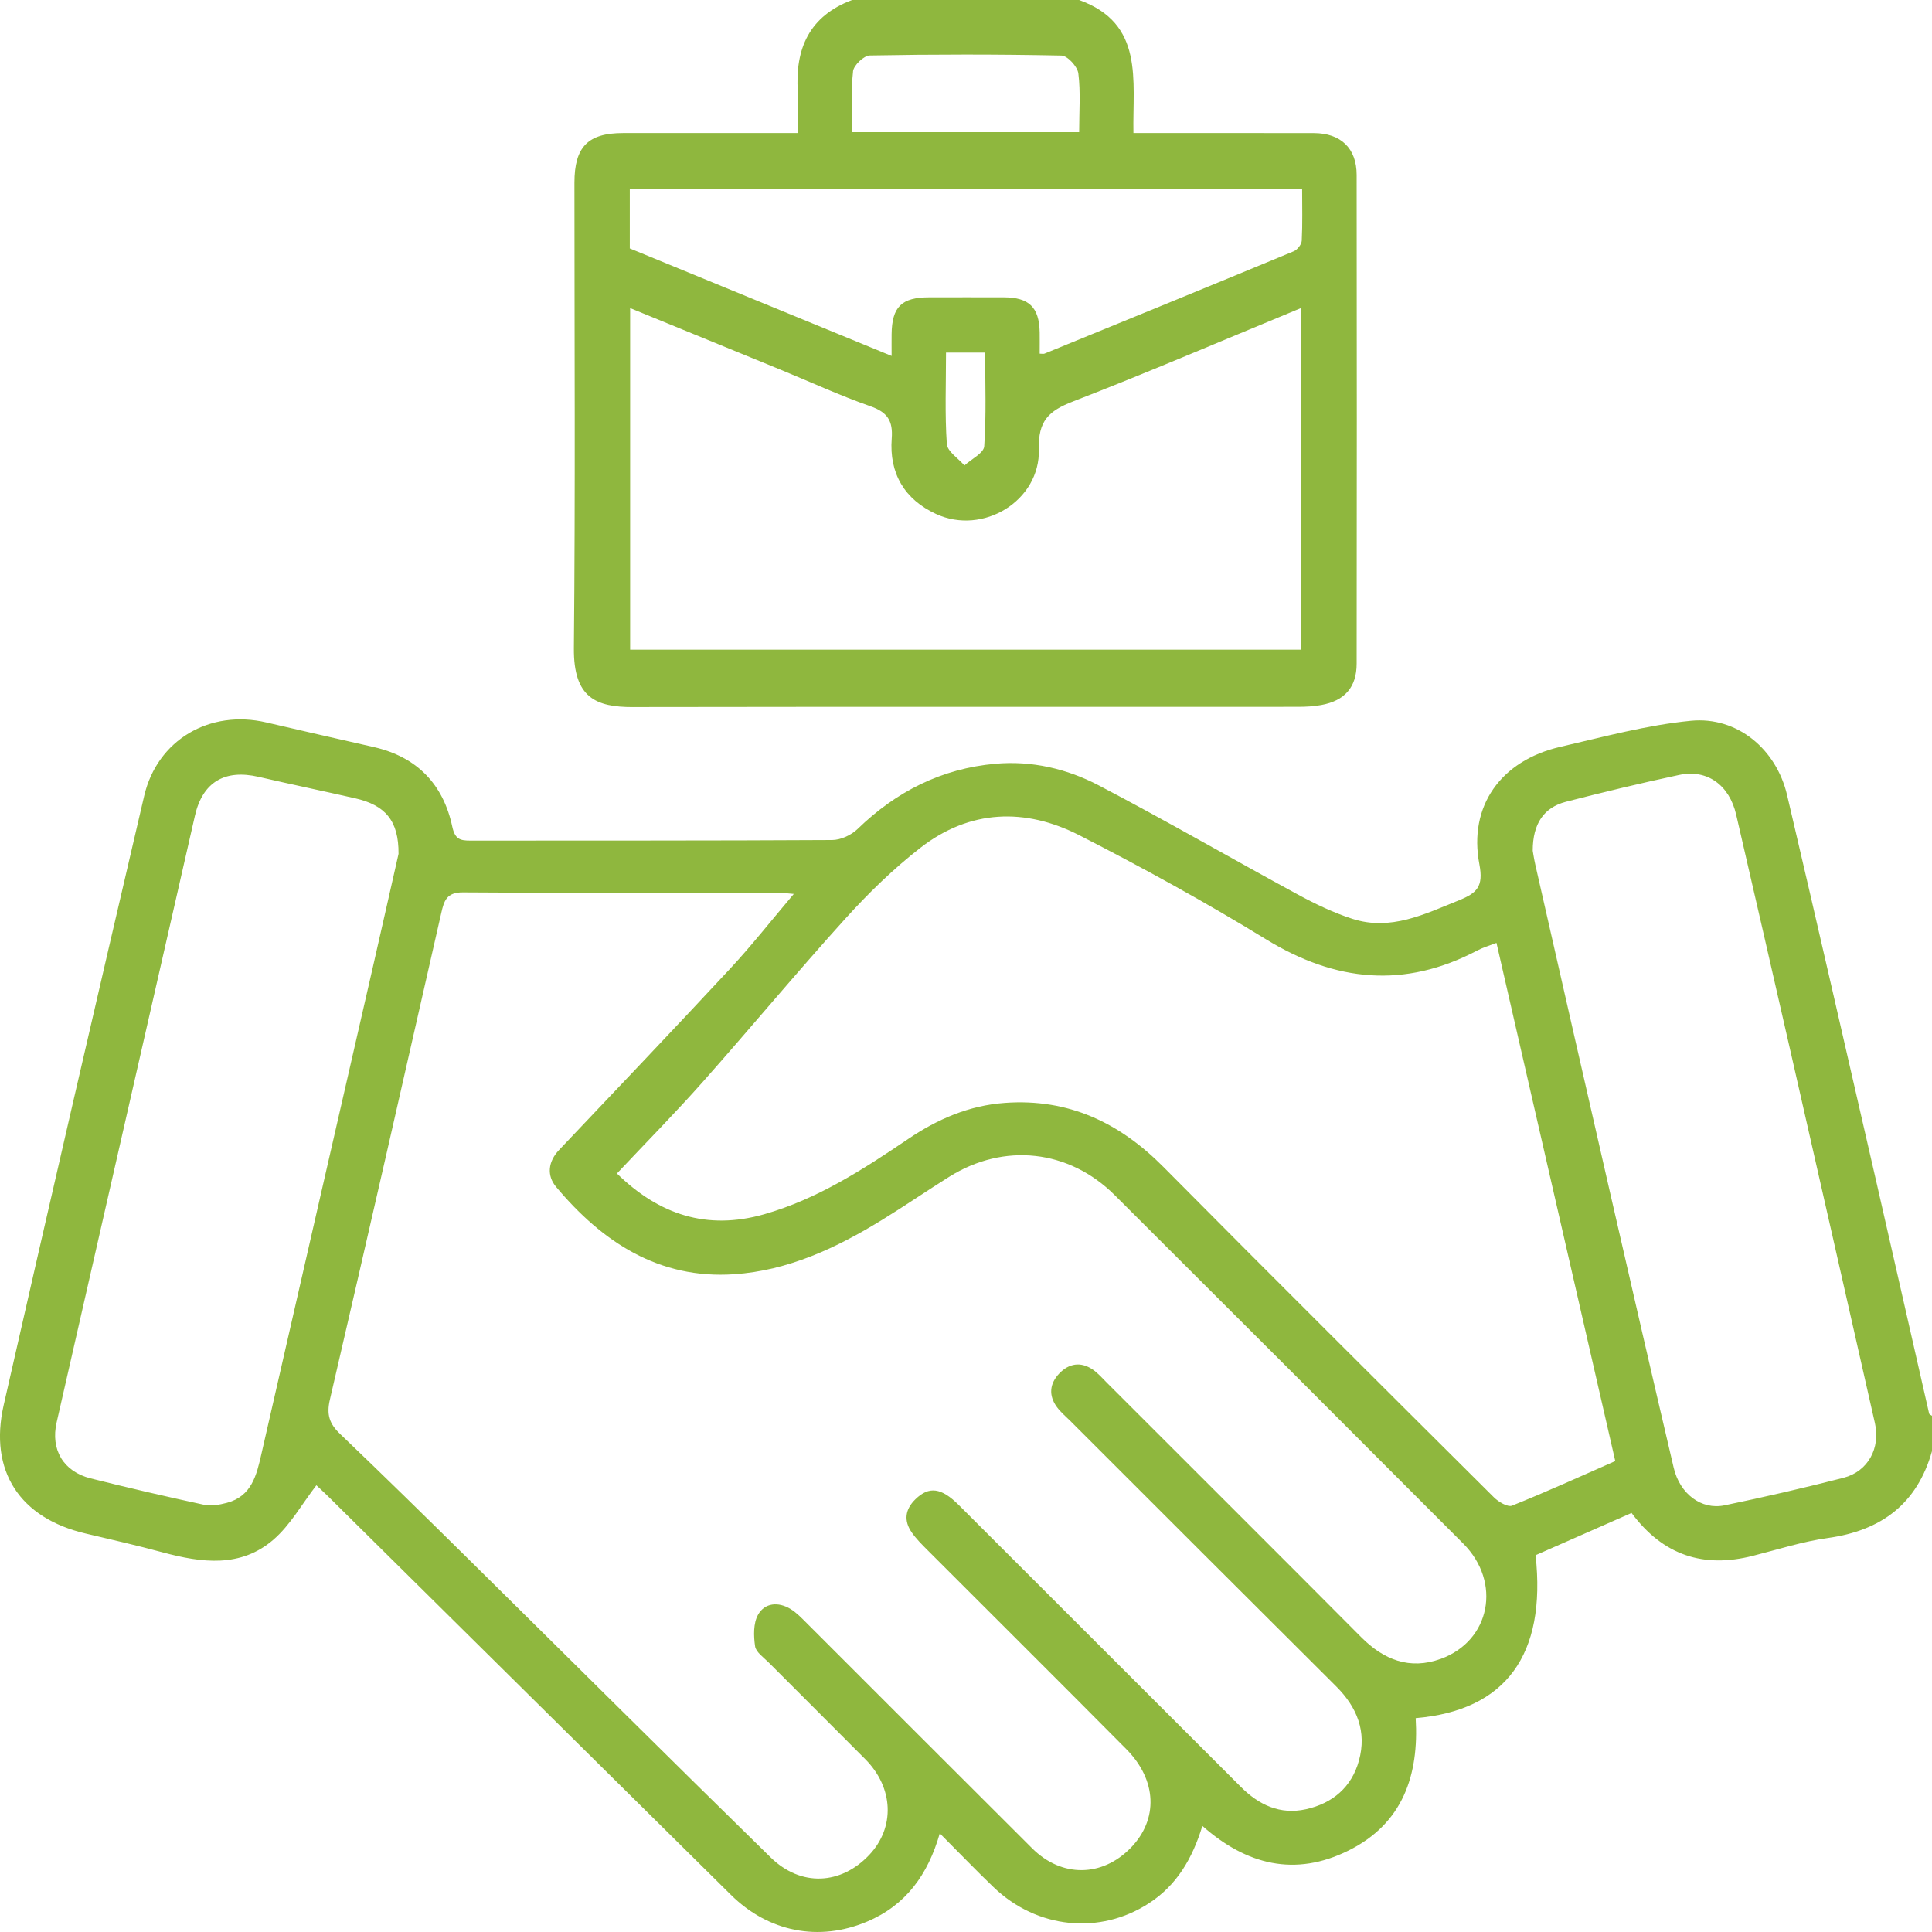
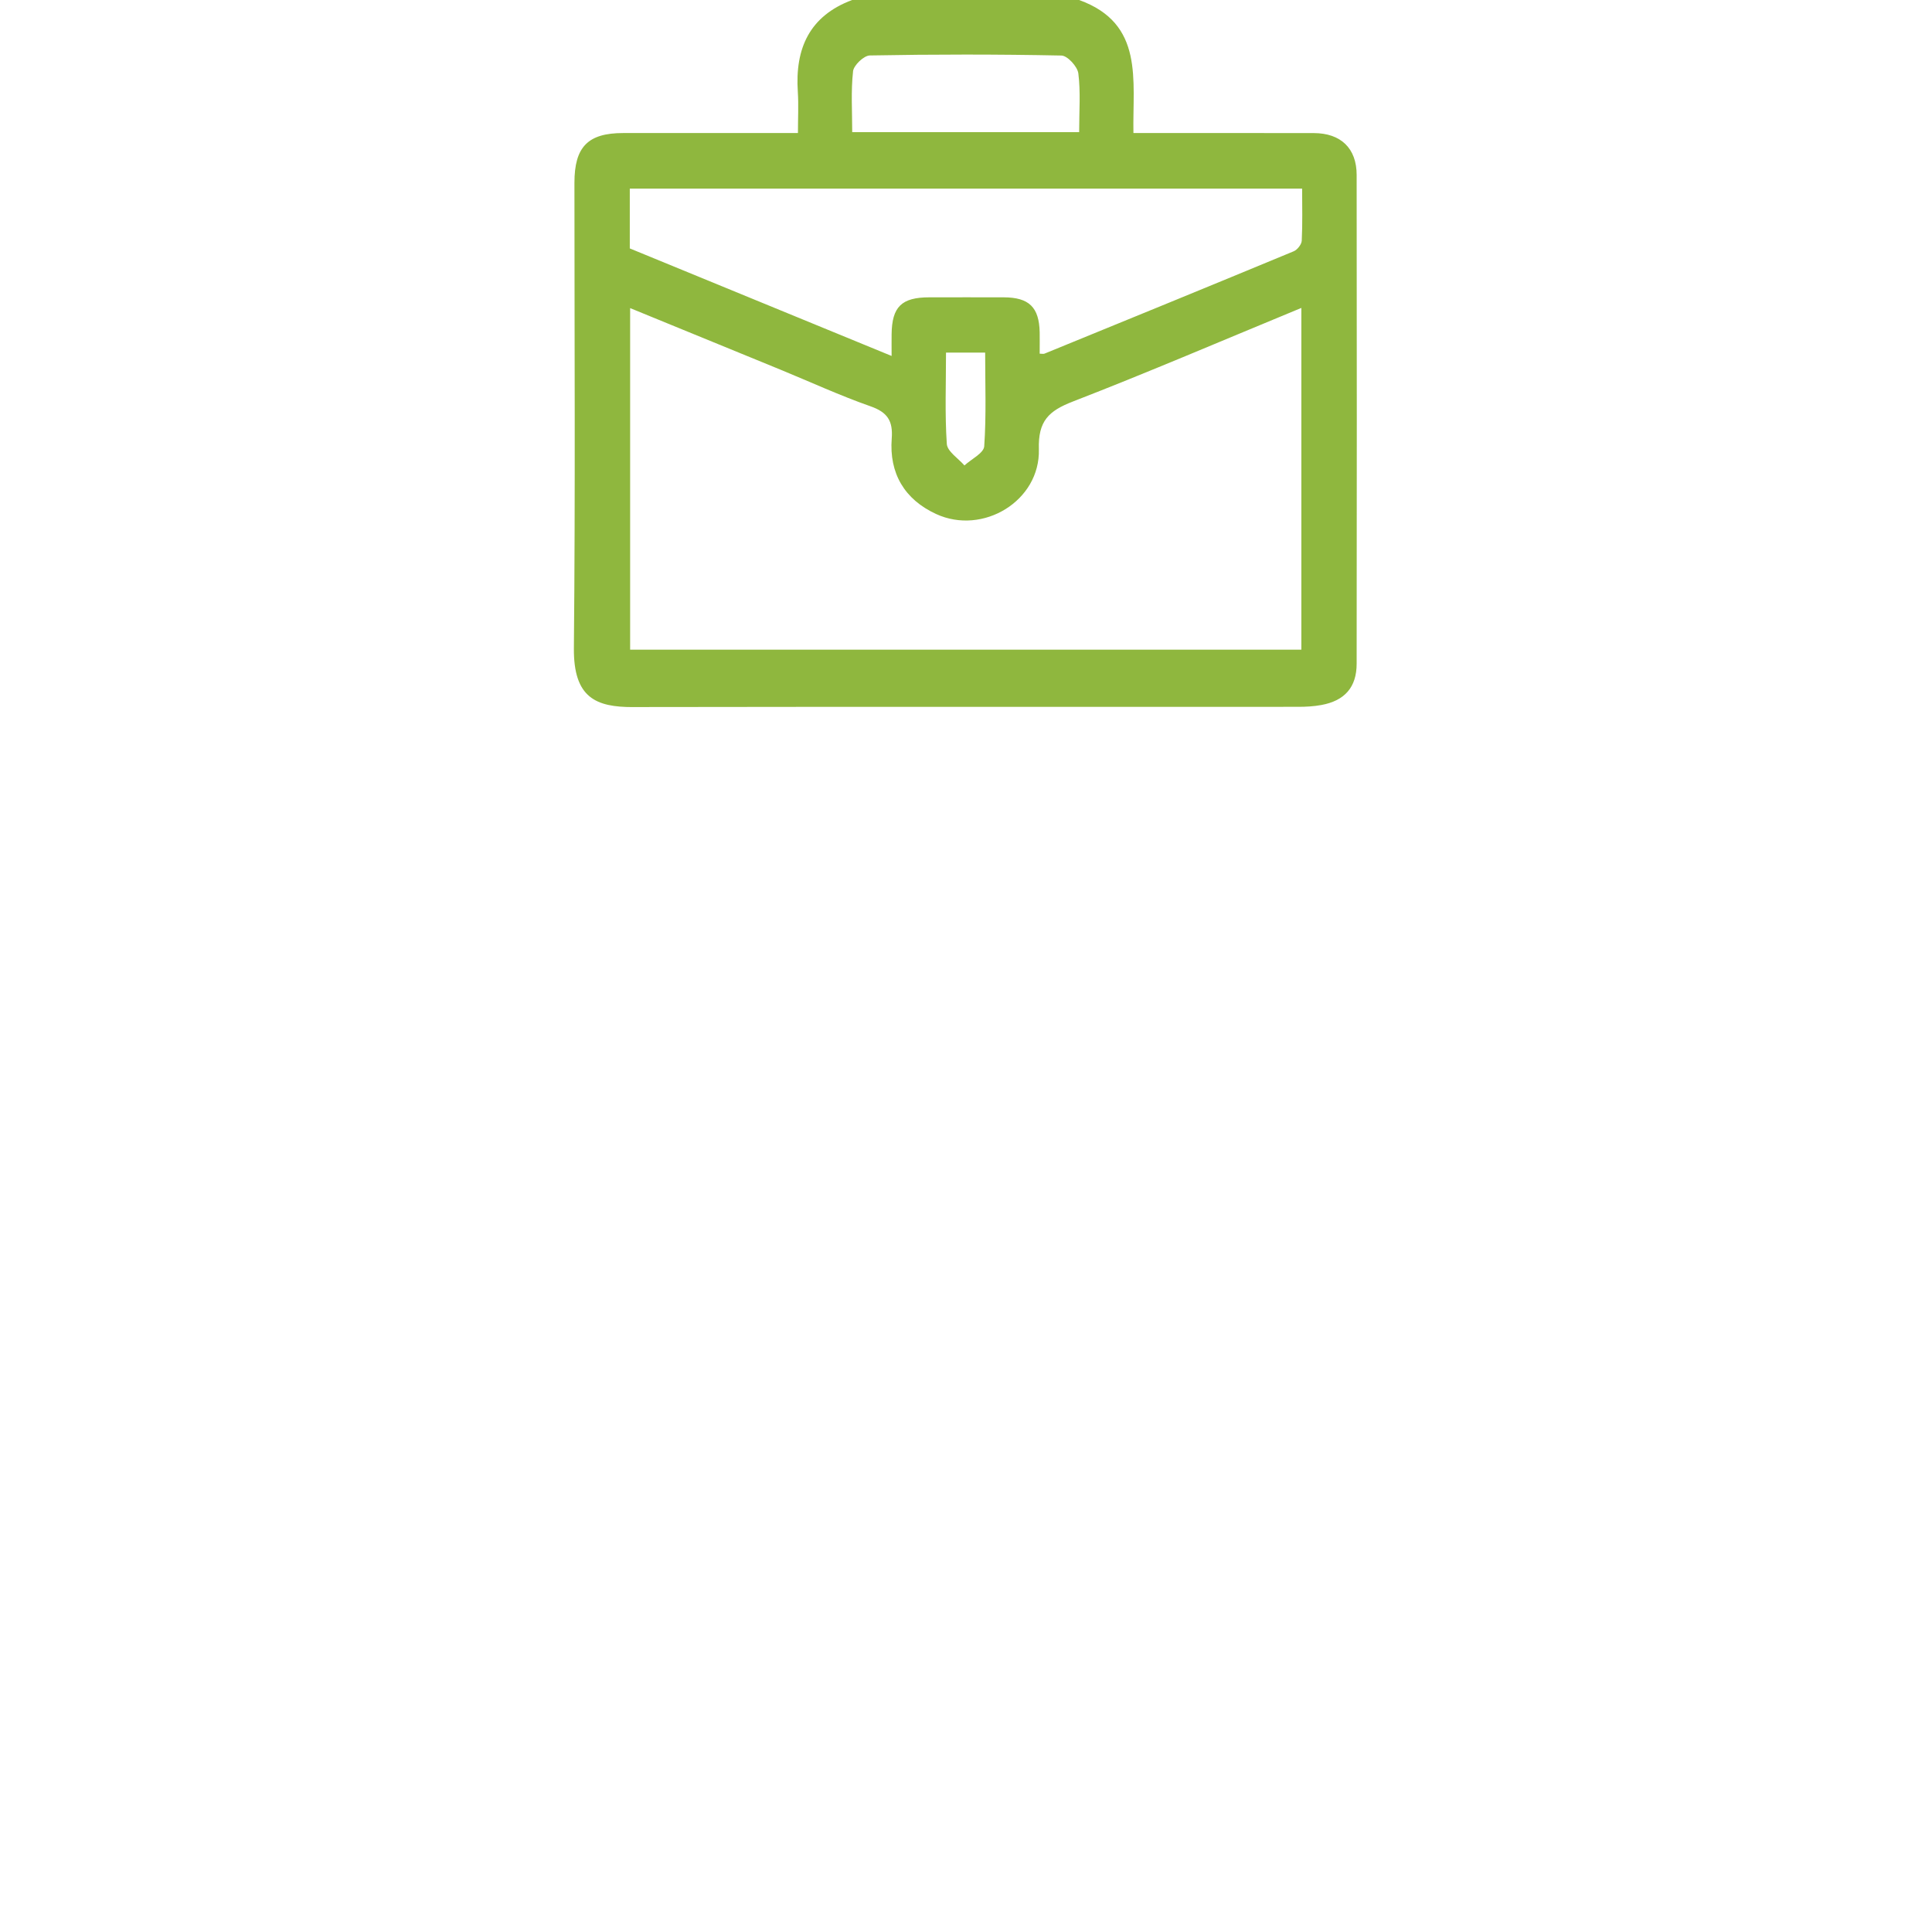
<svg xmlns="http://www.w3.org/2000/svg" width="95" height="95" viewBox="0 0 95 95" fill="none">
  <g clip-path="url(#clip0_8701_32795)">
-     <path d="M94.859 69.509C94.004 65.767 93.159 62.023 92.302 58.282C90.833 51.883 89.374 45.481 87.873 39.089C87.343 36.833 85.418 35.22 83.145 35.442C80.981 35.652 78.847 36.234 76.718 36.725C73.802 37.399 72.196 39.633 72.744 42.5C72.952 43.595 72.628 43.911 71.736 44.271C70.042 44.955 68.382 45.786 66.501 45.181C65.574 44.882 64.678 44.452 63.818 43.986C60.546 42.209 57.322 40.344 54.024 38.617C52.463 37.8 50.724 37.394 48.938 37.556C46.299 37.793 44.066 38.92 42.167 40.766C41.859 41.065 41.34 41.304 40.918 41.306C34.988 41.34 29.056 41.327 23.126 41.334C22.626 41.334 22.372 41.269 22.239 40.647C21.796 38.563 20.506 37.222 18.39 36.737C16.627 36.334 14.861 35.937 13.1 35.525C10.323 34.873 7.734 36.372 7.089 39.139C4.758 49.116 2.452 59.1 0.181 69.091C-0.557 72.338 0.981 74.651 4.211 75.406C5.477 75.703 6.747 75.994 8.002 76.333C9.912 76.847 11.834 77.104 13.451 75.703C14.281 74.982 14.846 73.957 15.557 73.034C15.661 73.132 15.894 73.34 16.116 73.56C22.725 80.096 29.331 86.637 35.94 93.173C37.792 95.006 40.276 95.489 42.637 94.489C44.542 93.684 45.627 92.186 46.211 90.15C47.134 91.075 47.974 91.951 48.849 92.791C50.994 94.853 54.089 95.152 56.497 93.587C57.875 92.691 58.634 91.379 59.123 89.784C61.303 91.71 63.685 92.296 66.303 90.998C68.989 89.666 69.778 87.278 69.612 84.484C74.041 84.11 76.045 81.372 75.507 76.472C77.072 75.784 78.659 75.084 80.227 74.394C81.783 76.487 83.764 77.117 86.181 76.506C87.41 76.196 88.632 75.799 89.883 75.626C92.514 75.26 94.272 73.943 95.002 71.35V69.619C94.954 69.583 94.871 69.554 94.861 69.509H94.859ZM12.857 71.481C12.618 72.529 12.381 73.575 11.149 73.899C10.791 73.993 10.382 74.067 10.03 73.992C8.166 73.589 6.306 73.159 4.458 72.695C3.111 72.358 2.48 71.278 2.785 69.941C5.051 59.996 7.32 50.052 9.586 40.107C9.96 38.465 11.045 37.814 12.714 38.199C14.295 38.563 15.881 38.895 17.461 39.253C18.938 39.589 19.61 40.348 19.597 41.986C19.229 43.608 18.791 45.56 18.344 47.511C16.515 55.5 14.682 63.489 12.857 71.481ZM70.834 81.573C69.323 82.118 68.045 81.621 66.935 80.505C62.776 76.325 58.599 72.161 54.429 67.993C54.203 67.767 53.989 67.517 53.727 67.34C53.137 66.941 52.557 67.043 52.085 67.538C51.611 68.035 51.551 68.619 51.971 69.189C52.16 69.444 52.411 69.654 52.638 69.879C56.992 74.229 61.342 78.582 65.703 82.923C66.734 83.95 67.212 85.151 66.823 86.569C66.465 87.878 65.53 88.674 64.212 88.965C62.943 89.244 61.903 88.752 61.02 87.87C56.394 83.249 51.771 78.626 47.145 74.005C46.284 73.146 45.683 73.069 45.014 73.72C44.505 74.215 44.428 74.774 44.835 75.356C45.052 75.668 45.328 75.944 45.6 76.215C48.861 79.482 52.137 82.733 55.385 86.01C56.898 87.538 56.959 89.466 55.604 90.859C54.195 92.308 52.206 92.333 50.753 90.886C47.051 87.199 43.362 83.499 39.666 79.809C39.417 79.561 39.168 79.297 38.873 79.117C38.278 78.755 37.609 78.805 37.276 79.397C37.039 79.817 37.054 80.441 37.129 80.95C37.172 81.241 37.544 81.493 37.79 81.74C39.373 83.33 40.967 84.91 42.547 86.502C43.946 87.91 44.019 89.862 42.738 91.215C41.348 92.684 39.384 92.79 37.896 91.335C32.903 86.45 27.953 81.517 22.981 76.609C20.905 74.56 18.824 72.517 16.715 70.502C16.197 70.007 16.05 69.556 16.22 68.827C18.072 60.857 19.886 52.877 21.697 44.898C21.832 44.3 21.958 43.874 22.761 43.88C27.953 43.919 33.148 43.899 38.34 43.901C38.492 43.901 38.642 43.924 39.033 43.957C37.906 45.287 36.96 46.493 35.921 47.611C33.134 50.609 30.309 53.573 27.493 56.544C26.944 57.124 26.878 57.807 27.348 58.365C29.622 61.079 32.402 62.907 36.098 62.657C38.754 62.478 41.132 61.364 43.377 59.982C44.49 59.298 45.567 58.558 46.675 57.864C49.37 56.176 52.561 56.521 54.818 58.772C60.538 64.474 66.249 70.186 71.953 75.903C73.848 77.803 73.289 80.686 70.838 81.573H70.834ZM74.351 74.036C74.137 74.121 73.682 73.849 73.457 73.625C68.029 68.224 62.602 62.821 57.21 57.383C55.047 55.201 52.542 54.007 49.42 54.23C47.648 54.357 46.105 55.026 44.657 56.005C42.441 57.504 40.201 58.957 37.584 59.705C34.753 60.514 32.398 59.72 30.335 57.703C31.775 56.172 33.211 54.718 34.564 53.191C36.919 50.536 39.186 47.803 41.568 45.171C42.699 43.92 43.927 42.724 45.257 41.689C47.685 39.8 50.41 39.71 53.078 41.074C56.194 42.668 59.27 44.358 62.252 46.187C65.667 48.281 69.066 48.62 72.641 46.738C72.919 46.591 73.227 46.503 73.584 46.364C75.532 54.862 77.471 63.32 79.426 71.843C77.724 72.591 76.053 73.354 74.347 74.036H74.351ZM90.65 72.666C88.711 73.163 86.757 73.614 84.797 74.02C83.656 74.256 82.6 73.456 82.299 72.172C81.26 67.75 80.243 63.322 79.227 58.893C77.978 53.444 76.739 47.99 75.498 42.537C75.428 42.229 75.382 41.914 75.367 41.832C75.367 40.496 75.92 39.702 77.005 39.423C78.851 38.949 80.707 38.502 82.571 38.105C83.949 37.812 85.036 38.604 85.371 40.059C86.271 43.959 87.169 47.859 88.058 51.763C89.442 57.836 90.818 63.909 92.194 69.981C92.471 71.205 91.855 72.356 90.652 72.664L90.65 72.666Z" fill="#8FB73E" />
    <path d="M31.133 34.767C42.032 34.75 52.931 34.76 63.828 34.756C64.21 34.756 64.597 34.736 64.971 34.667C66.121 34.457 66.709 33.794 66.709 32.634C66.719 24.623 66.719 16.613 66.709 8.602C66.709 7.288 65.927 6.548 64.605 6.544C62.009 6.538 59.413 6.544 56.816 6.542C56.477 6.542 56.136 6.542 55.733 6.542C55.683 3.937 56.277 1.156 53.06 0H41.901C39.798 0.786 39.089 2.388 39.23 4.509C39.272 5.164 39.236 5.827 39.236 6.542C36.276 6.542 33.46 6.542 30.644 6.542C28.911 6.542 28.246 7.219 28.246 8.988C28.246 16.615 28.293 24.24 28.219 31.867C28.196 34.324 29.316 34.771 31.131 34.769L31.133 34.767ZM63.99 31.946H30.985V15.15C33.5 16.179 35.938 17.175 38.374 18.176C39.847 18.781 41.296 19.449 42.797 19.976C43.636 20.268 43.915 20.692 43.848 21.565C43.717 23.273 44.476 24.558 46.026 25.273C48.333 26.34 51.156 24.625 51.083 22.087C51.042 20.702 51.565 20.205 52.75 19.746C56.483 18.299 60.162 16.721 63.99 15.141V31.948V31.946ZM46.517 17.337H48.442C48.442 18.898 48.502 20.426 48.396 21.945C48.373 22.28 47.764 22.575 47.423 22.887C47.12 22.537 46.584 22.201 46.557 21.831C46.457 20.37 46.517 18.9 46.517 17.337ZM41.944 3.511C41.976 3.21 42.477 2.733 42.77 2.727C45.91 2.669 49.053 2.667 52.193 2.731C52.488 2.736 52.981 3.272 53.024 3.609C53.139 4.521 53.064 5.457 53.064 6.498H41.905C41.905 5.473 41.838 4.482 41.946 3.513L41.944 3.511ZM30.966 9.275H64.028C64.028 10.13 64.052 10.986 64.009 11.838C63.999 12.021 63.791 12.283 63.614 12.356C59.536 14.048 55.448 15.719 51.36 17.389C51.306 17.411 51.237 17.391 51.123 17.391C51.123 16.979 51.129 16.659 51.123 16.339C51.096 15.106 50.601 14.624 49.354 14.62C48.136 14.616 46.918 14.62 45.7 14.62C44.33 14.62 43.857 15.085 43.842 16.441C43.838 16.759 43.842 17.077 43.842 17.503C39.504 15.721 35.248 13.973 30.968 12.215V9.275H30.966Z" fill="#8FB73E" />
  </g>
  <defs>
    <clipPath id="clip0_8701_32795">
      <rect width="95" height="95" fill="white" />
    </clipPath>
  </defs>
</svg>